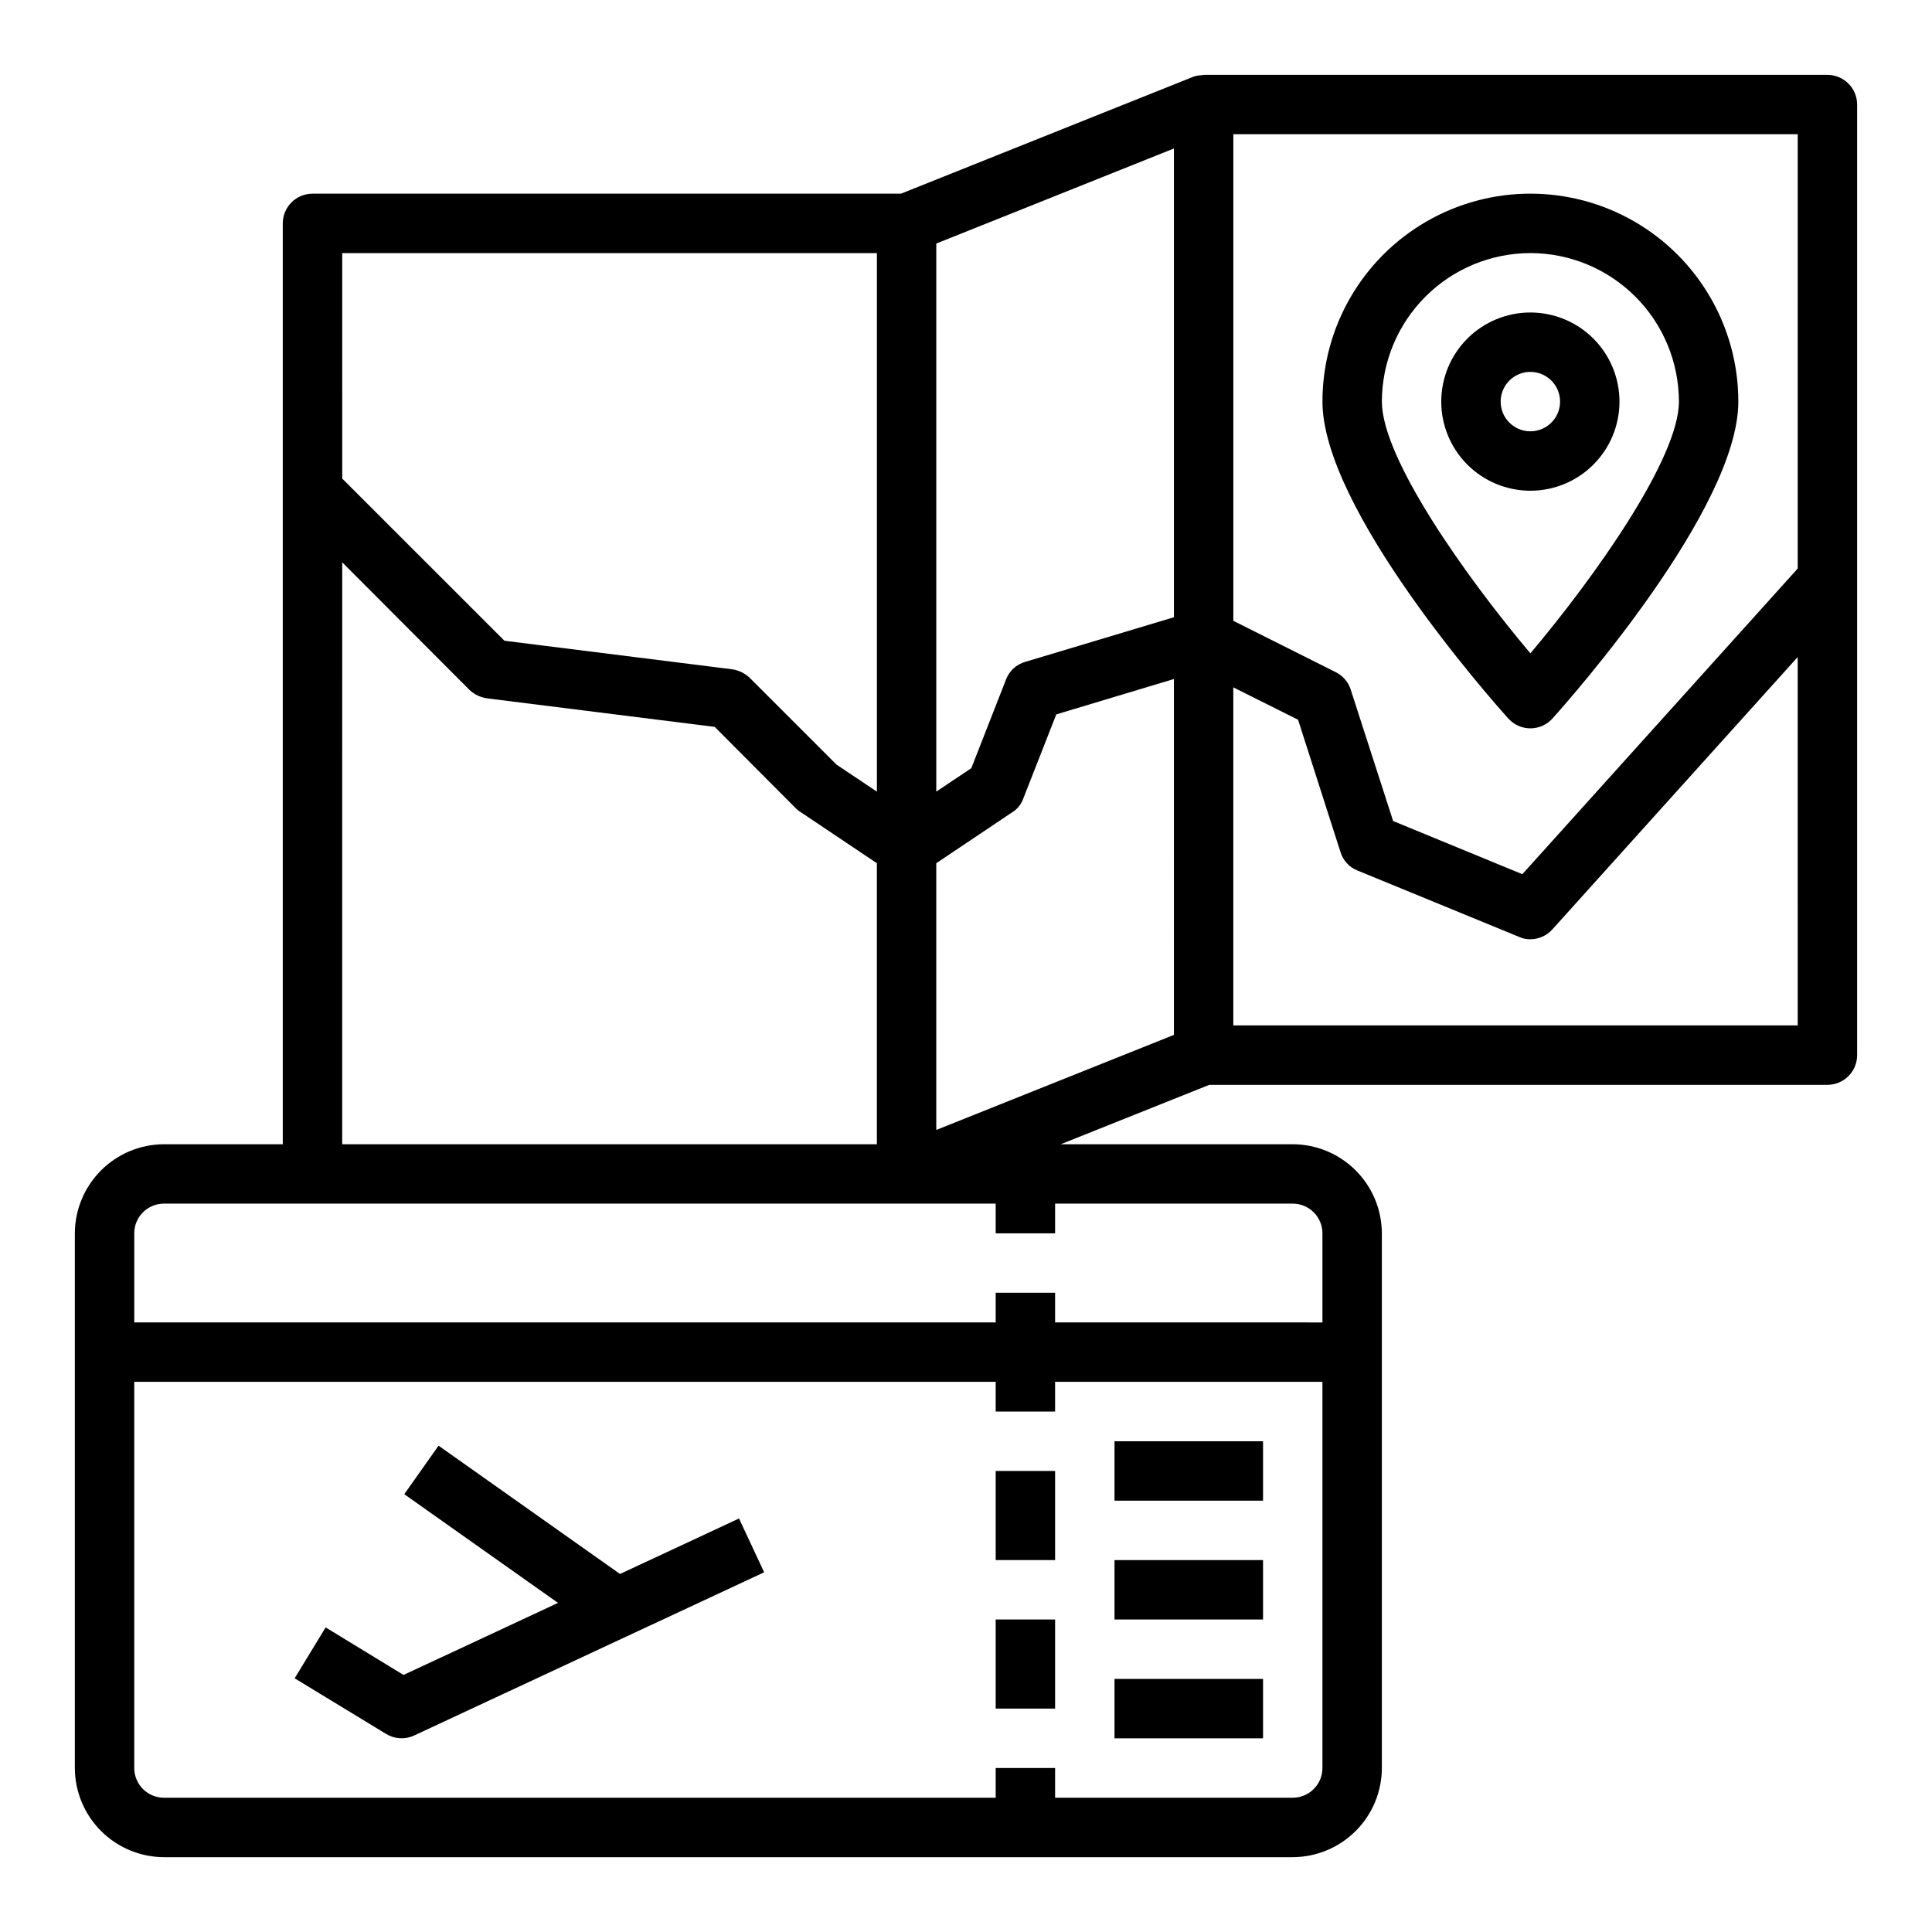
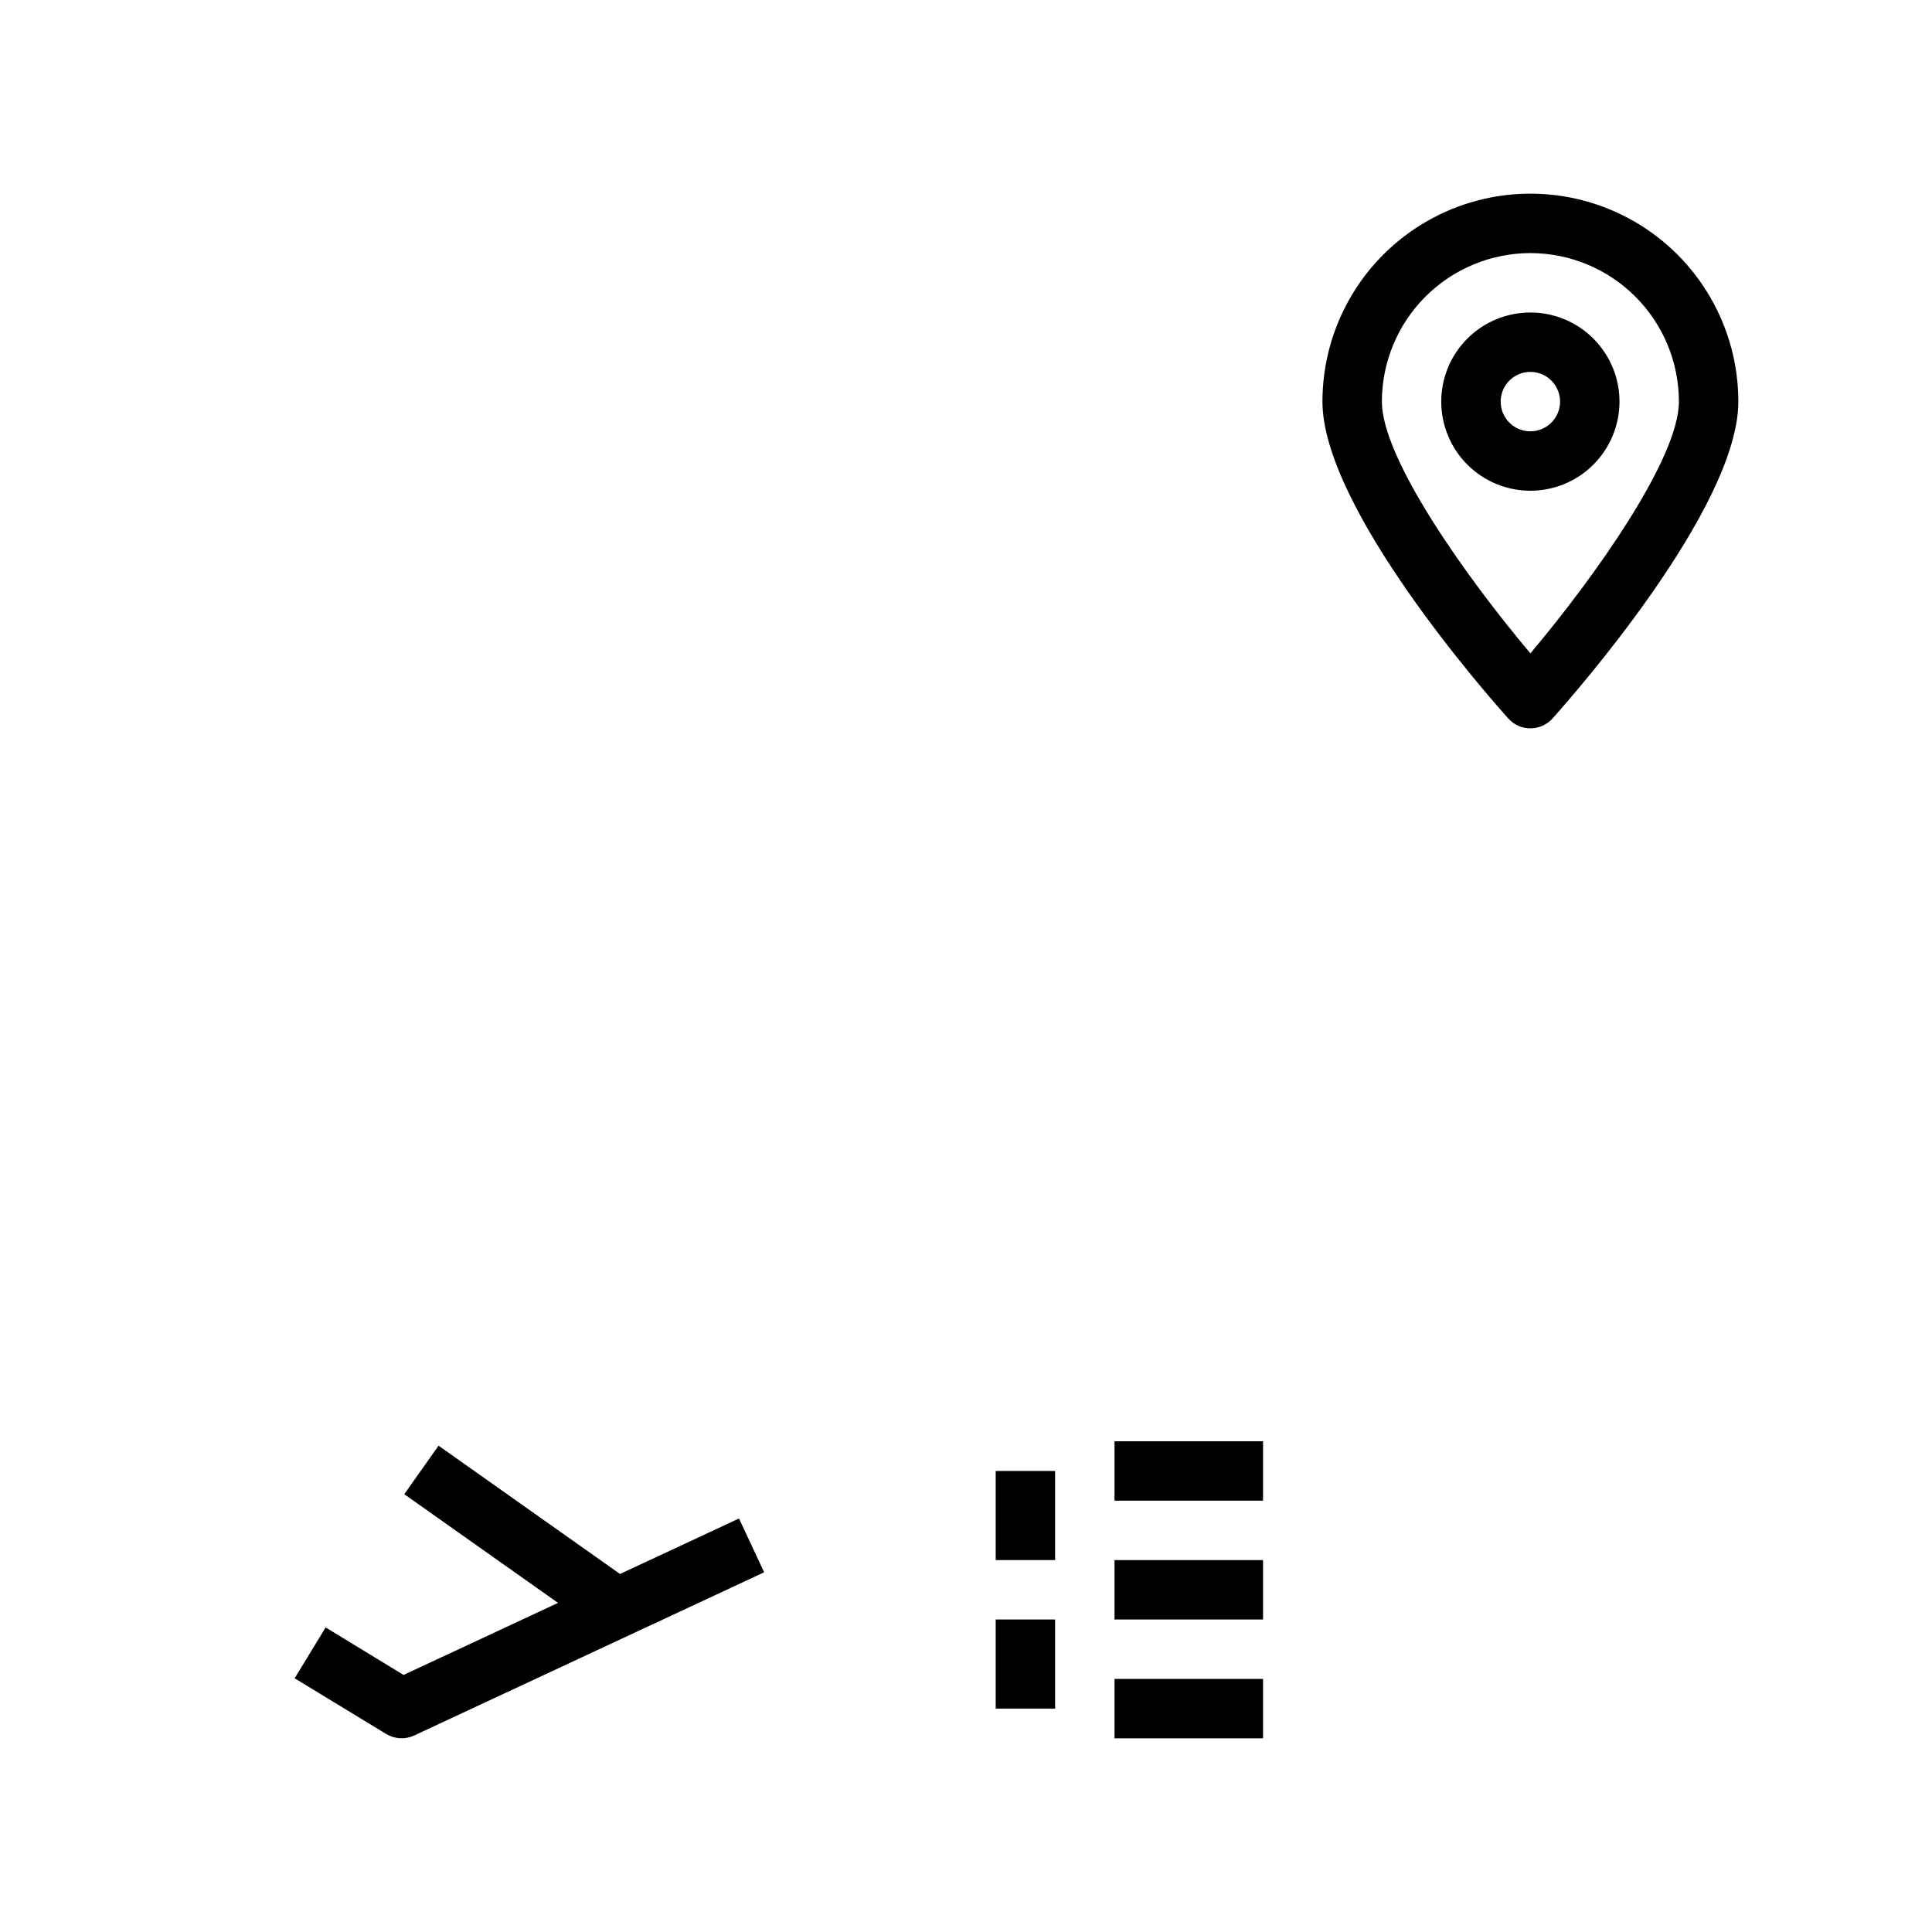
<svg xmlns="http://www.w3.org/2000/svg" fill="#000000" width="800px" height="800px" version="1.1" viewBox="144 144 512 512">
  <g>
-     <path d="m628.29 163.84h-165.31c-0.078 0-0.234 0.078-0.316 0.078v0.004c-0.887 0.004-1.766 0.164-2.598 0.473l-0.156 0.078-77.148 30.855h-155.95c-4.348 0-7.871 3.527-7.871 7.875v244.03h-31.488c-6.258 0.02-12.254 2.512-16.676 6.938-4.426 4.426-6.922 10.422-6.941 16.68v141.7c0.02 6.258 2.516 12.254 6.941 16.68 4.422 4.422 10.418 6.918 16.676 6.938h299.14c6.258-0.02 12.254-2.516 16.68-6.938 4.426-4.426 6.918-10.422 6.938-16.68v-141.7c-0.02-6.258-2.512-12.254-6.938-16.68s-10.422-6.918-16.68-6.938h-61.48l39.359-15.742h163.82c2.086 0 4.09-0.832 5.566-2.309 1.473-1.477 2.305-3.477 2.305-5.566v-251.9c0-2.09-0.832-4.09-2.305-5.566-1.477-1.477-3.481-2.309-5.566-2.309zm-393.6 47.234h141.7v142.72l-10.707-7.164-23.066-23.066 0.004 0.004c-1.285-1.195-2.91-1.965-4.644-2.207l-60.301-7.559-42.98-42.977zm0 81.949 33.77 33.852v-0.004c1.285 1.195 2.906 1.965 4.644 2.203l60.301 7.559 21.648 21.727c0.383 0.359 0.805 0.676 1.258 0.945l20.074 13.461v74.469h-141.7zm259.77 319.52c0 2.09-0.828 4.09-2.305 5.566s-3.477 2.305-5.566 2.305h-62.977v-7.871h-15.742v7.871h-220.42c-4.348 0-7.871-3.523-7.871-7.871v-102.34h228.29v7.871h15.742v-7.871h70.848zm-7.871-149.57c2.09 0 4.09 0.828 5.566 2.305s2.305 3.477 2.305 5.566v23.617l-70.848-0.004v-7.871h-15.742v7.871h-228.29v-23.613c0-4.348 3.523-7.871 7.871-7.871h220.42v7.871h15.742v-7.871zm-31.488-44.715-62.977 25.191v-70.691l20.074-13.461c1.402-0.844 2.461-2.152 2.992-3.699l8.738-22.277 31.172-9.371zm0-110.68-39.359 11.809c-2.34 0.656-4.238 2.375-5.117 4.644l-9.211 23.539-9.289 6.215v-145.24l62.977-25.191zm165.31 108.16h-149.57v-89.582l17.16 8.582 11.258 35.109v-0.004c0.688 2.246 2.371 4.047 4.566 4.883l42.746 17.555h-0.004c0.934 0.441 1.961 0.656 2.992 0.629 2.223-0.004 4.336-0.949 5.824-2.598l65.023-72.188zm0-121.07-72.973 81.004-34.242-14.09-11.258-34.875c-0.645-1.992-2.062-3.637-3.938-4.566l-27.156-13.617v-128.95h149.57z" />
    <path d="m549.57 337.02c2.234 0 4.363-0.953 5.856-2.613 5.047-5.621 49.25-55.695 49.25-83.98 0-19.688-10.504-37.879-27.555-47.723-17.047-9.844-38.055-9.844-55.102 0-17.051 9.844-27.555 28.035-27.555 47.723 0 28.285 44.203 78.359 49.246 83.98h0.004c1.492 1.66 3.621 2.613 5.856 2.613zm0-125.95c10.438 0.012 20.441 4.164 27.82 11.543 7.379 7.379 11.527 17.383 11.539 27.816 0 15.004-22.168 46.32-39.359 66.715-17.191-20.387-39.359-51.695-39.359-66.715 0.012-10.434 4.164-20.438 11.543-27.816 7.379-7.379 17.383-11.531 27.816-11.543z" />
    <path d="m573.18 250.43c0-6.262-2.488-12.27-6.918-16.699-4.43-4.43-10.434-6.918-16.699-6.918-6.262 0-12.27 2.488-16.699 6.918-4.43 4.43-6.918 10.438-6.918 16.699 0 6.266 2.488 12.27 6.918 16.699 4.43 4.43 10.438 6.918 16.699 6.918 6.266 0 12.27-2.488 16.699-6.918 4.43-4.43 6.918-10.434 6.918-16.699zm-31.488 0c0-3.184 1.918-6.055 4.859-7.273 2.941-1.219 6.328-0.543 8.578 1.707s2.926 5.637 1.707 8.578-4.09 4.859-7.273 4.859c-4.348 0-7.871-3.523-7.871-7.871z" />
    <path d="m407.87 533.82h15.742v23.617h-15.742z" />
    <path d="m407.87 573.18h15.742v23.617h-15.742z" />
    <path d="m439.36 525.95h39.359v15.742h-39.359z" />
    <path d="m439.36 557.44h39.359v15.742h-39.359z" />
    <path d="m439.36 588.93h39.359v15.742h-39.359z" />
    <path d="m308.31 561.12-48.09-34-9.086 12.855 40.746 28.805-40.934 19.098-20.648-12.594-8.211 13.48 24.246 14.754c2.25 1.367 5.035 1.523 7.426 0.406l92.75-43.25-6.664-14.262z" />
  </g>
</svg>